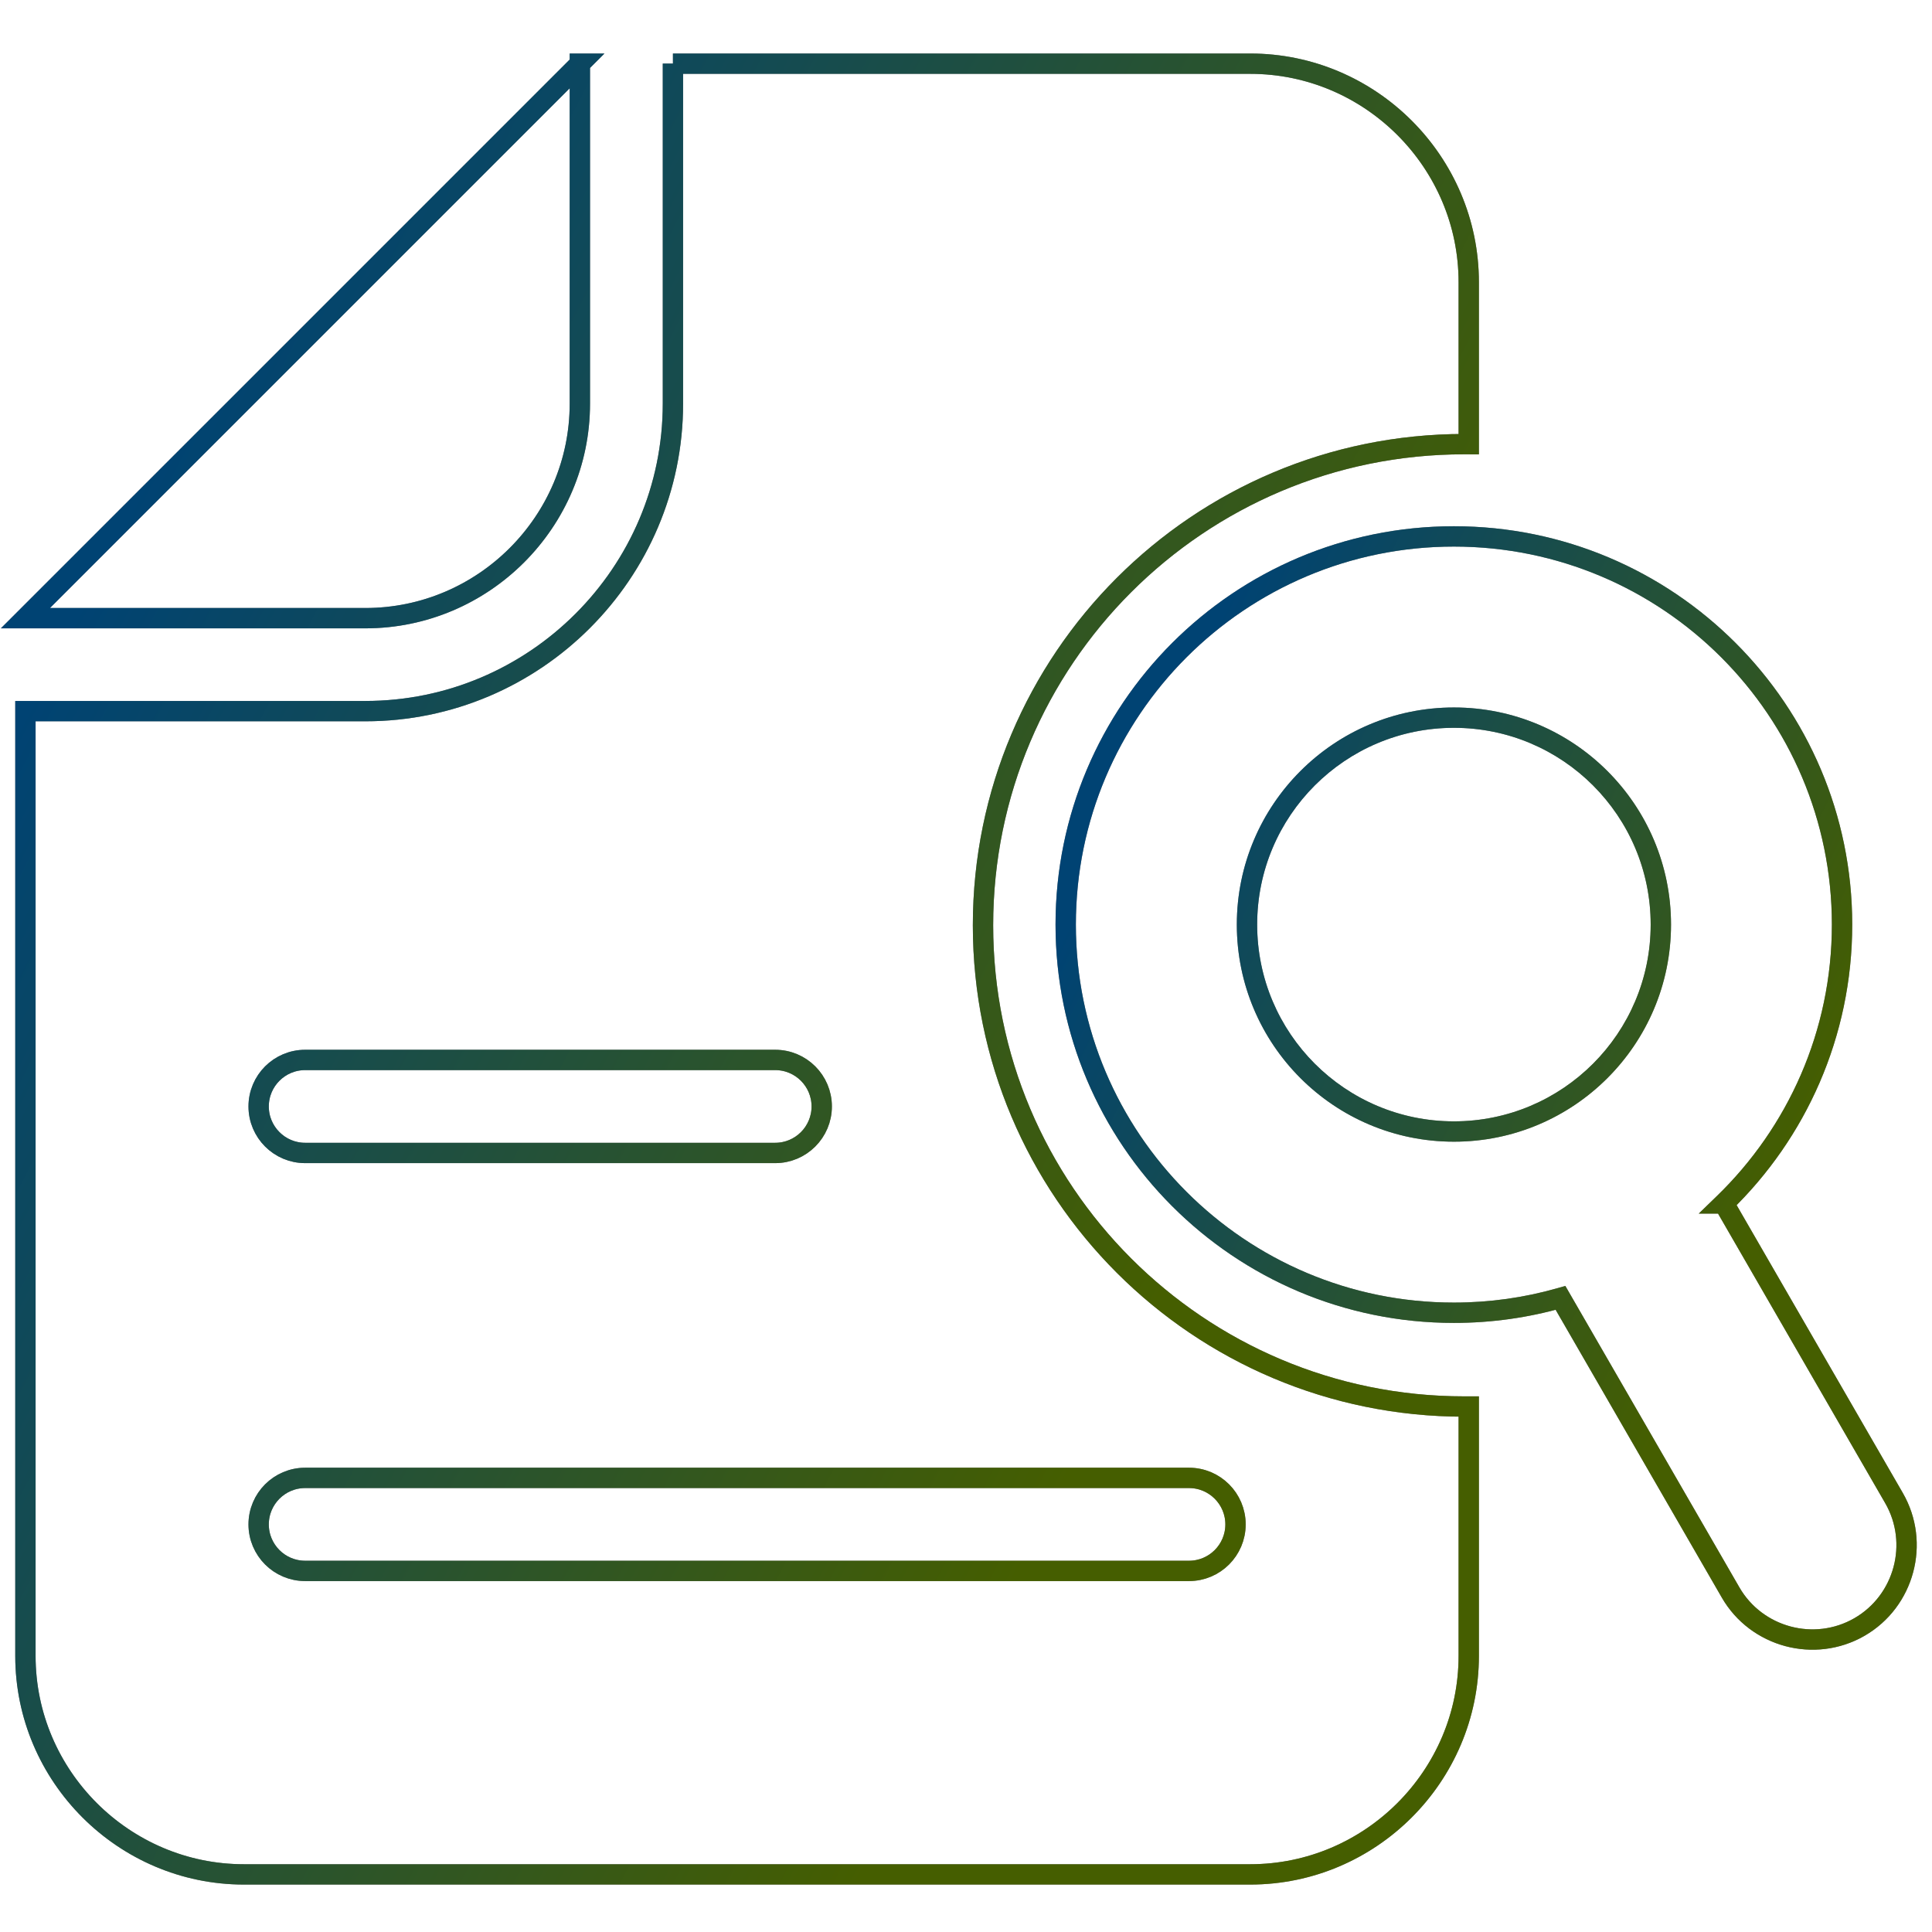
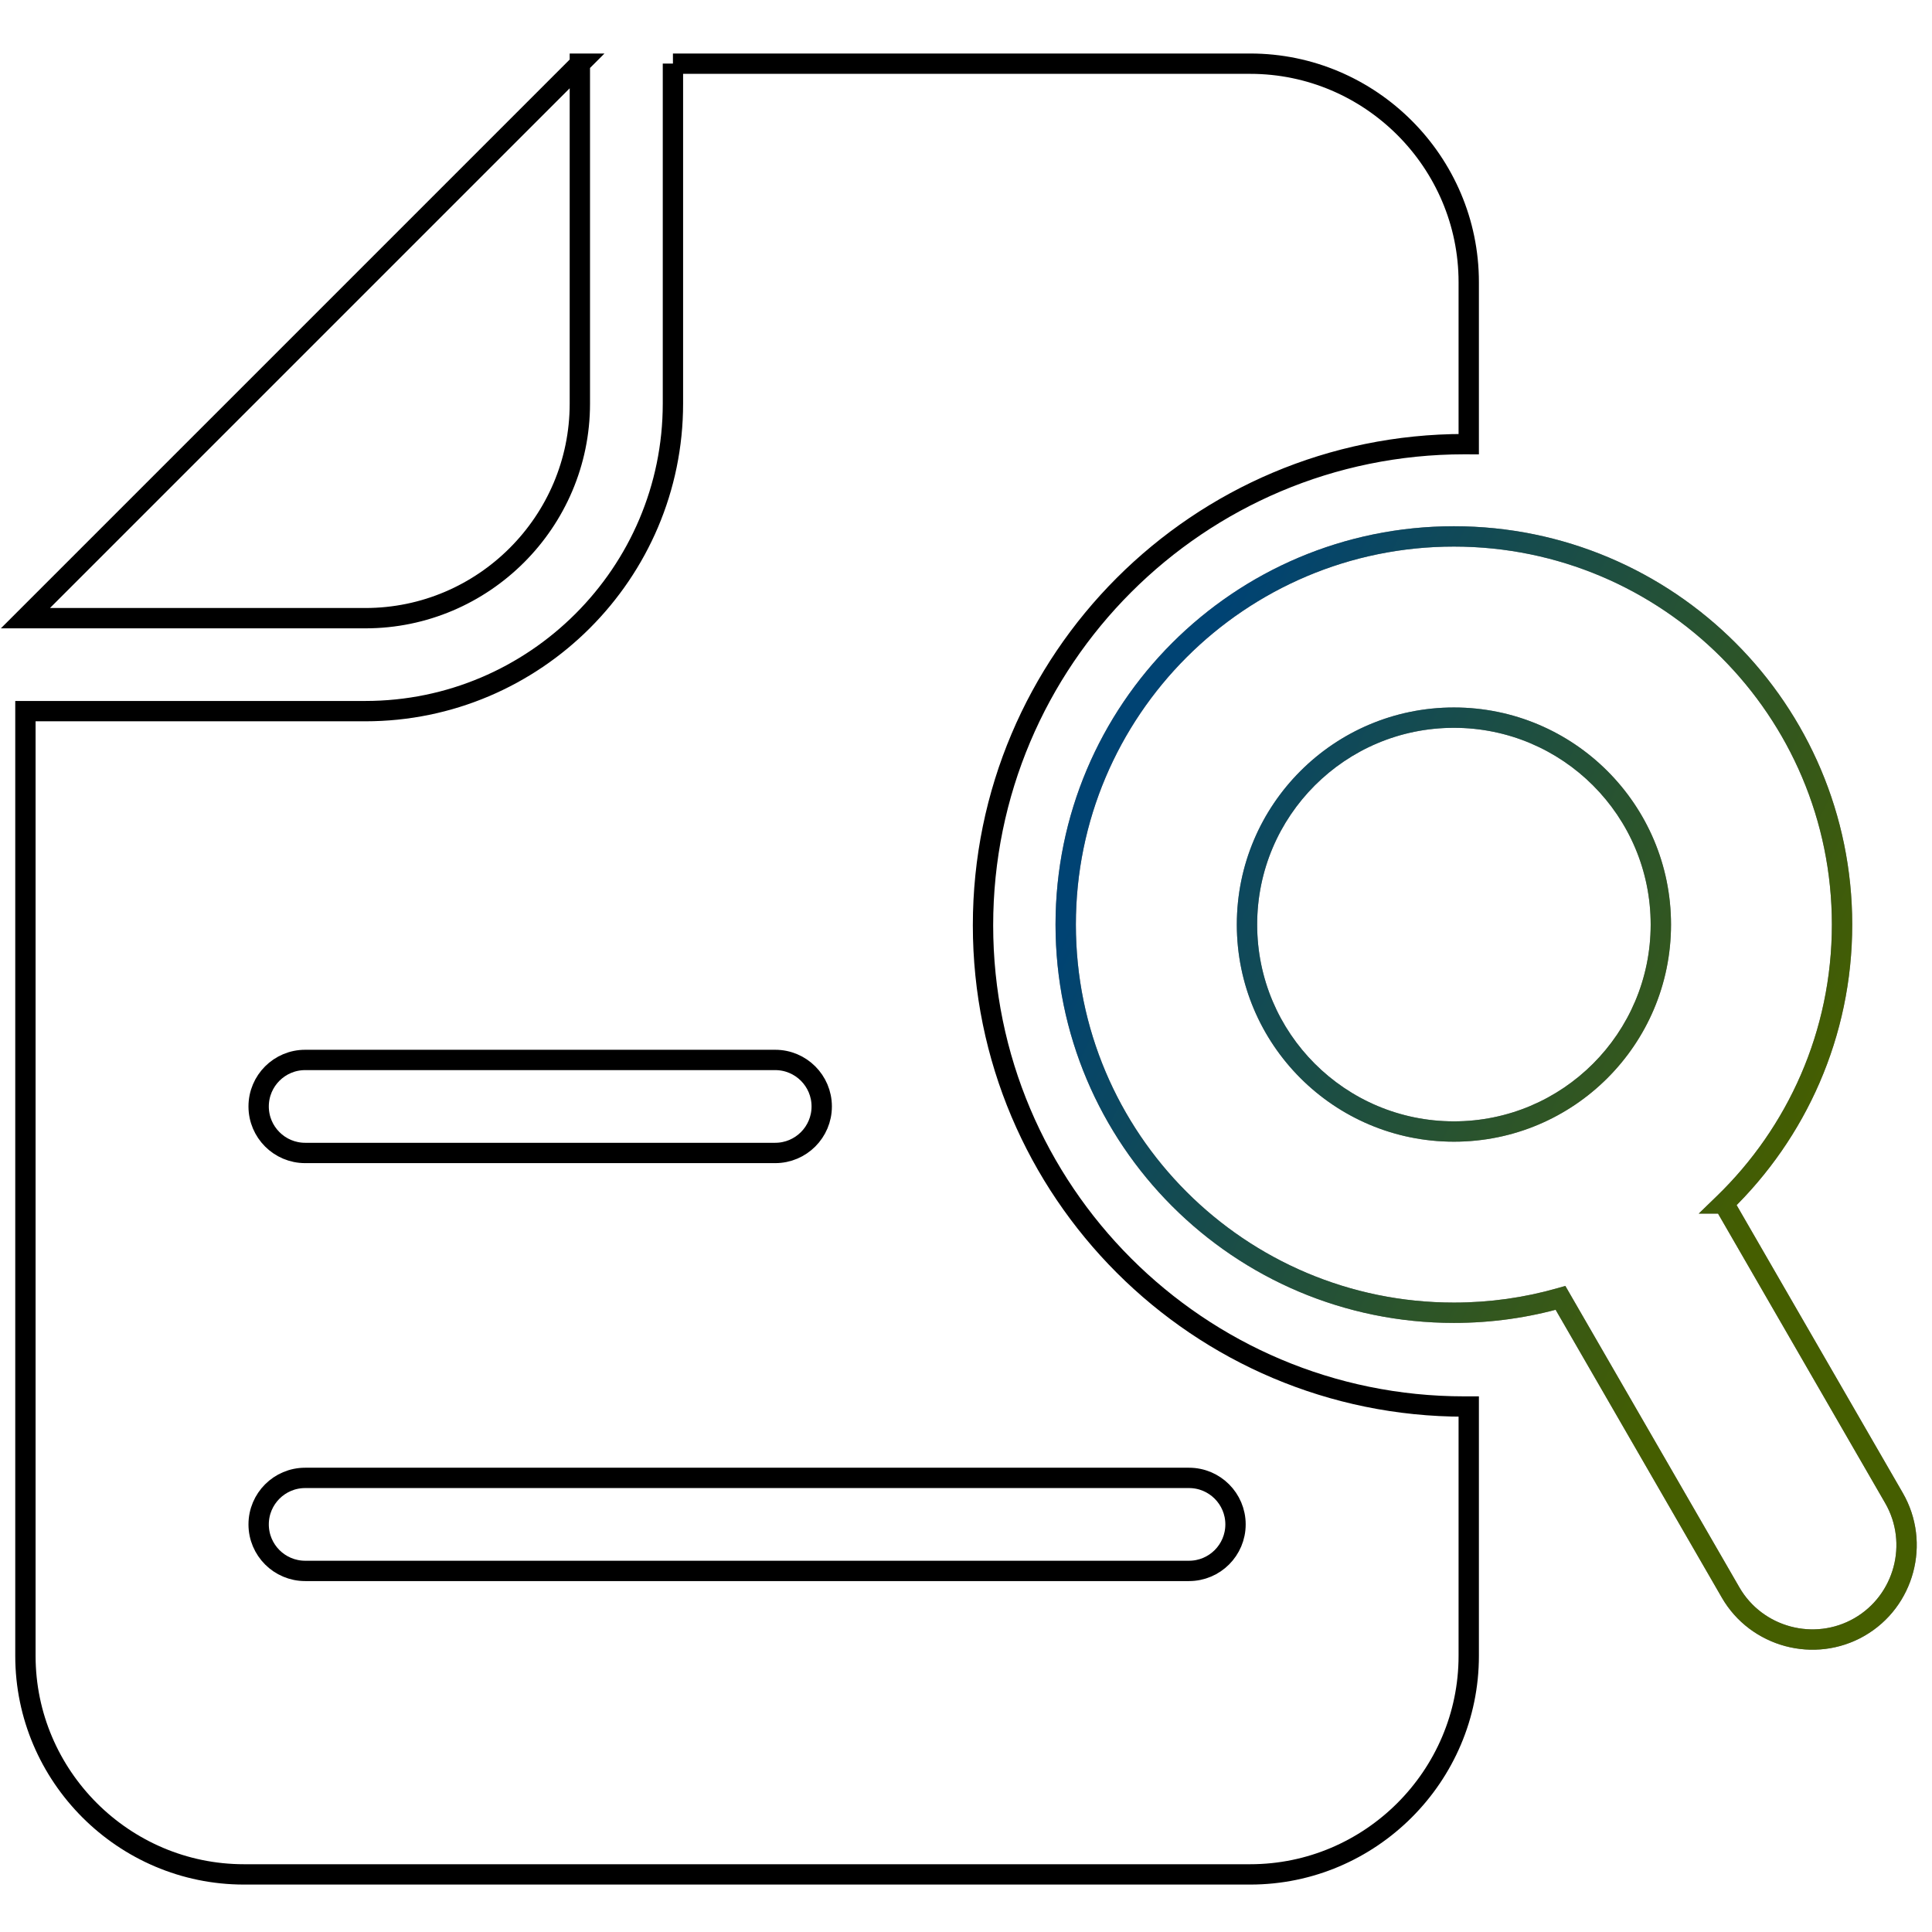
<svg xmlns="http://www.w3.org/2000/svg" width="152" height="152" viewBox="0 0 152 152" fill="none">
-   <path d="M114.384 42.202L114.384 41.402H114.384V42.202ZM144.923 72.741L145.723 72.741L145.723 72.741L144.923 72.741ZM135.624 94.681L135.067 94.106L133.648 95.481H135.624V94.681ZM135.629 94.681L136.322 94.281L136.091 93.881H135.629V94.681ZM149.013 117.863L149.706 117.464L149.706 117.463L149.013 117.863ZM146.293 128.004L146.693 128.697L146.693 128.697L146.293 128.004ZM136.152 125.284L136.845 124.884L136.845 124.884L136.152 125.284ZM122.772 102.111L123.465 101.711L123.153 101.17L122.552 101.342L122.772 102.111ZM114.384 103.28L114.384 104.08L114.384 104.08L114.384 103.28ZM83.844 72.741L83.044 72.741V72.741H83.844ZM114.387 56.461L114.387 55.661L114.387 55.661L114.387 56.461ZM98.107 72.741L97.307 72.741L97.307 72.741L98.107 72.741ZM114.387 89.022L114.387 89.822H114.387V89.022ZM130.667 72.741L131.467 72.741V72.741H130.667ZM114.384 42.202L114.384 43.002C130.809 43.002 144.123 56.316 144.123 72.741L144.923 72.741L145.723 72.741C145.723 55.433 131.692 41.402 114.384 41.402L114.384 42.202ZM144.923 72.741H144.123C144.123 81.125 140.651 88.698 135.067 94.106L135.624 94.681L136.181 95.255C142.063 89.559 145.723 81.576 145.723 72.741H144.923ZM135.624 94.681V95.481H135.629V94.681V93.881H135.624V94.681ZM135.629 94.681L134.936 95.081L148.32 118.263L149.013 117.863L149.706 117.463L136.322 94.281L135.629 94.681ZM149.013 117.863L148.32 118.263C150.139 121.417 149.047 125.492 145.893 127.311L146.293 128.004L146.693 128.697C150.612 126.436 151.966 121.383 149.706 117.464L149.013 117.863ZM146.293 128.004L145.893 127.311C142.739 129.13 138.664 128.038 136.845 124.884L136.152 125.284L135.459 125.684C137.72 129.603 142.774 130.957 146.693 128.697L146.293 128.004ZM136.152 125.284L136.845 124.884L123.465 101.711L122.772 102.111L122.08 102.511L135.46 125.684L136.152 125.284ZM122.772 102.111L122.552 101.342C119.958 102.085 117.219 102.48 114.384 102.48L114.384 103.28L114.384 104.08C117.369 104.08 120.255 103.664 122.993 102.88L122.772 102.111ZM114.384 103.28V102.48C97.959 102.48 84.644 89.166 84.644 72.741H83.844H83.044C83.044 90.05 97.075 104.08 114.384 104.08V103.28ZM83.844 72.741L84.644 72.741C84.644 56.316 97.959 43.002 114.384 43.002V42.202V41.402C97.075 41.402 83.044 55.432 83.044 72.741L83.844 72.741ZM114.387 56.461L114.387 55.661C104.954 55.661 97.307 63.309 97.307 72.741H98.107H98.907C98.907 64.192 105.838 57.261 114.387 57.261L114.387 56.461ZM98.107 72.741L97.307 72.741C97.307 82.174 104.954 89.821 114.387 89.822L114.387 89.022L114.387 88.222C105.838 88.221 98.907 81.29 98.907 72.741L98.107 72.741ZM114.387 89.022V89.822C123.82 89.822 131.467 82.174 131.467 72.741L130.667 72.741L129.867 72.741C129.867 81.29 122.936 88.222 114.387 88.222V89.022ZM130.667 72.741H131.467C131.467 63.308 123.82 55.661 114.387 55.661V56.461V57.261C122.936 57.261 129.867 64.192 129.867 72.741H130.667Z" fill="black" />
+   <path d="M114.384 42.202L114.384 41.402H114.384V42.202ZM144.923 72.741L145.723 72.741L145.723 72.741L144.923 72.741ZM135.624 94.681L135.067 94.106L133.648 95.481H135.624V94.681ZM135.629 94.681L136.322 94.281L136.091 93.881H135.629V94.681ZM149.013 117.863L149.706 117.464L149.706 117.463L149.013 117.863ZM146.293 128.004L146.693 128.697L146.693 128.697L146.293 128.004ZM136.152 125.284L136.845 124.884L136.845 124.884L136.152 125.284ZM122.772 102.111L123.465 101.711L123.153 101.17L122.552 101.342L122.772 102.111ZM114.384 103.28L114.384 104.08L114.384 104.08L114.384 103.28ZM83.844 72.741L83.044 72.741V72.741H83.844ZM114.387 56.461L114.387 55.661L114.387 55.661L114.387 56.461ZM98.107 72.741L97.307 72.741L97.307 72.741L98.107 72.741ZM114.387 89.022L114.387 89.822H114.387V89.022ZM130.667 72.741L131.467 72.741V72.741H130.667ZM114.384 42.202L114.384 43.002C130.809 43.002 144.123 56.316 144.123 72.741L144.923 72.741L145.723 72.741C145.723 55.433 131.692 41.402 114.384 41.402L114.384 42.202ZM144.923 72.741H144.123C144.123 81.125 140.651 88.698 135.067 94.106L135.624 94.681L136.181 95.255C142.063 89.559 145.723 81.576 145.723 72.741H144.923ZM135.624 94.681V95.481H135.629V94.681V93.881H135.624V94.681ZM135.629 94.681L134.936 95.081L148.32 118.263L149.013 117.863L149.706 117.463L136.322 94.281L135.629 94.681ZM149.013 117.863L148.32 118.263C150.139 121.417 149.047 125.492 145.893 127.311L146.293 128.004L146.693 128.697C150.612 126.436 151.966 121.383 149.706 117.464ZM146.293 128.004L145.893 127.311C142.739 129.13 138.664 128.038 136.845 124.884L136.152 125.284L135.459 125.684C137.72 129.603 142.774 130.957 146.693 128.697L146.293 128.004ZM136.152 125.284L136.845 124.884L123.465 101.711L122.772 102.111L122.08 102.511L135.46 125.684L136.152 125.284ZM122.772 102.111L122.552 101.342C119.958 102.085 117.219 102.48 114.384 102.48L114.384 103.28L114.384 104.08C117.369 104.08 120.255 103.664 122.993 102.88L122.772 102.111ZM114.384 103.28V102.48C97.959 102.48 84.644 89.166 84.644 72.741H83.844H83.044C83.044 90.05 97.075 104.08 114.384 104.08V103.28ZM83.844 72.741L84.644 72.741C84.644 56.316 97.959 43.002 114.384 43.002V42.202V41.402C97.075 41.402 83.044 55.432 83.044 72.741L83.844 72.741ZM114.387 56.461L114.387 55.661C104.954 55.661 97.307 63.309 97.307 72.741H98.107H98.907C98.907 64.192 105.838 57.261 114.387 57.261L114.387 56.461ZM98.107 72.741L97.307 72.741C97.307 82.174 104.954 89.821 114.387 89.822L114.387 89.022L114.387 88.222C105.838 88.221 98.907 81.29 98.907 72.741L98.107 72.741ZM114.387 89.022V89.822C123.82 89.822 131.467 82.174 131.467 72.741L130.667 72.741L129.867 72.741C129.867 81.29 122.936 88.222 114.387 88.222V89.022ZM130.667 72.741H131.467C131.467 63.308 123.82 55.661 114.387 55.661V56.461V57.261C122.936 57.261 129.867 64.192 129.867 72.741H130.667Z" fill="black" />
  <path d="M114.384 42.202L114.384 41.402H114.384V42.202ZM144.923 72.741L145.723 72.741L145.723 72.741L144.923 72.741ZM135.624 94.681L135.067 94.106L133.648 95.481H135.624V94.681ZM135.629 94.681L136.322 94.281L136.091 93.881H135.629V94.681ZM149.013 117.863L149.706 117.464L149.706 117.463L149.013 117.863ZM146.293 128.004L146.693 128.697L146.693 128.697L146.293 128.004ZM136.152 125.284L136.845 124.884L136.845 124.884L136.152 125.284ZM122.772 102.111L123.465 101.711L123.153 101.17L122.552 101.342L122.772 102.111ZM114.384 103.28L114.384 104.08L114.384 104.08L114.384 103.28ZM83.844 72.741L83.044 72.741V72.741H83.844ZM114.387 56.461L114.387 55.661L114.387 55.661L114.387 56.461ZM98.107 72.741L97.307 72.741L97.307 72.741L98.107 72.741ZM114.387 89.022L114.387 89.822H114.387V89.022ZM130.667 72.741L131.467 72.741V72.741H130.667ZM114.384 42.202L114.384 43.002C130.809 43.002 144.123 56.316 144.123 72.741L144.923 72.741L145.723 72.741C145.723 55.433 131.692 41.402 114.384 41.402L114.384 42.202ZM144.923 72.741H144.123C144.123 81.125 140.651 88.698 135.067 94.106L135.624 94.681L136.181 95.255C142.063 89.559 145.723 81.576 145.723 72.741H144.923ZM135.624 94.681V95.481H135.629V94.681V93.881H135.624V94.681ZM135.629 94.681L134.936 95.081L148.32 118.263L149.013 117.863L149.706 117.463L136.322 94.281L135.629 94.681ZM149.013 117.863L148.32 118.263C150.139 121.417 149.047 125.492 145.893 127.311L146.293 128.004L146.693 128.697C150.612 126.436 151.966 121.383 149.706 117.464L149.013 117.863ZM146.293 128.004L145.893 127.311C142.739 129.13 138.664 128.038 136.845 124.884L136.152 125.284L135.459 125.684C137.72 129.603 142.774 130.957 146.693 128.697L146.293 128.004ZM136.152 125.284L136.845 124.884L123.465 101.711L122.772 102.111L122.08 102.511L135.46 125.684L136.152 125.284ZM122.772 102.111L122.552 101.342C119.958 102.085 117.219 102.48 114.384 102.48L114.384 103.28L114.384 104.08C117.369 104.08 120.255 103.664 122.993 102.88L122.772 102.111ZM114.384 103.28V102.48C97.959 102.48 84.644 89.166 84.644 72.741H83.844H83.044C83.044 90.05 97.075 104.08 114.384 104.08V103.28ZM83.844 72.741L84.644 72.741C84.644 56.316 97.959 43.002 114.384 43.002V42.202V41.402C97.075 41.402 83.044 55.432 83.044 72.741L83.844 72.741ZM114.387 56.461L114.387 55.661C104.954 55.661 97.307 63.309 97.307 72.741H98.107H98.907C98.907 64.192 105.838 57.261 114.387 57.261L114.387 56.461ZM98.107 72.741L97.307 72.741C97.307 82.174 104.954 89.821 114.387 89.822L114.387 89.022L114.387 88.222C105.838 88.221 98.907 81.29 98.907 72.741L98.107 72.741ZM114.387 89.022V89.822C123.82 89.822 131.467 82.174 131.467 72.741L130.667 72.741L129.867 72.741C129.867 81.29 122.936 88.222 114.387 88.222V89.022ZM130.667 72.741H131.467C131.467 63.308 123.82 55.661 114.387 55.661V56.461V57.261C122.936 57.261 129.867 64.192 129.867 72.741H130.667Z" fill="url(#paint0_linear_13066_6628)" fill-opacity="0.5" />
  <path fill-rule="evenodd" clip-rule="evenodd" d="M52.943 5.01H98.363C107.819 5.01 115.553 12.744 115.553 22.2V34.947C115.435 34.947 115.318 34.943 115.196 34.943C94.288 34.943 77.338 51.893 77.338 72.8C77.338 93.707 94.288 110.658 115.196 110.658H115.553V130.278C115.553 139.734 107.819 147.468 98.363 147.468H19.19C9.734 147.468 2 139.734 2 130.278V55.948H28.743C42.078 55.948 52.943 45.088 52.943 31.748V5V5.01ZM45.625 5.01L2 48.635H28.743C38.038 48.635 45.62 41.052 45.62 31.758V5.01H45.625ZM24.008 123.591C21.988 123.591 20.349 121.953 20.349 119.932C20.349 117.912 21.988 116.273 24.008 116.273H93.545C95.565 116.273 97.204 117.912 97.204 119.932C97.204 121.953 95.565 123.591 93.545 123.591H24.008ZM24.008 90.709C21.988 90.709 20.349 89.07 20.349 87.05C20.349 85.029 21.988 83.391 24.008 83.391H60.99C63.01 83.391 64.649 85.029 64.649 87.05C64.649 89.07 63.01 90.709 60.99 90.709H24.008Z" stroke="black" stroke-width="1.6" />
-   <path fill-rule="evenodd" clip-rule="evenodd" d="M52.943 5.01H98.363C107.819 5.01 115.553 12.744 115.553 22.2V34.947C115.435 34.947 115.318 34.943 115.196 34.943C94.288 34.943 77.338 51.893 77.338 72.8C77.338 93.707 94.288 110.658 115.196 110.658H115.553V130.278C115.553 139.734 107.819 147.468 98.363 147.468H19.19C9.734 147.468 2 139.734 2 130.278V55.948H28.743C42.078 55.948 52.943 45.088 52.943 31.748V5V5.01ZM45.625 5.01L2 48.635H28.743C38.038 48.635 45.62 41.052 45.62 31.758V5.01H45.625ZM24.008 123.591C21.988 123.591 20.349 121.953 20.349 119.932C20.349 117.912 21.988 116.273 24.008 116.273H93.545C95.565 116.273 97.204 117.912 97.204 119.932C97.204 121.953 95.565 123.591 93.545 123.591H24.008ZM24.008 90.709C21.988 90.709 20.349 89.07 20.349 87.05C20.349 85.029 21.988 83.391 24.008 83.391H60.99C63.01 83.391 64.649 85.029 64.649 87.05C64.649 89.07 63.01 90.709 60.99 90.709H24.008Z" stroke="url(#paint1_linear_13066_6628)" stroke-opacity="0.5" stroke-width="1.6" />
  <defs>
    <linearGradient id="paint0_linear_13066_6628" x1="135.667" y1="101.9" x2="82.583" y2="75.741" gradientUnits="userSpaceOnUse">
      <stop stop-color="#8ABC00" />
      <stop offset="1" stop-color="#0086E6" />
    </linearGradient>
    <linearGradient id="paint1_linear_13066_6628" x1="90.951" y1="102.997" x2="1.467" y2="56.888" gradientUnits="userSpaceOnUse">
      <stop stop-color="#8ABC00" />
      <stop offset="1" stop-color="#0086E6" />
    </linearGradient>
  </defs>
</svg>